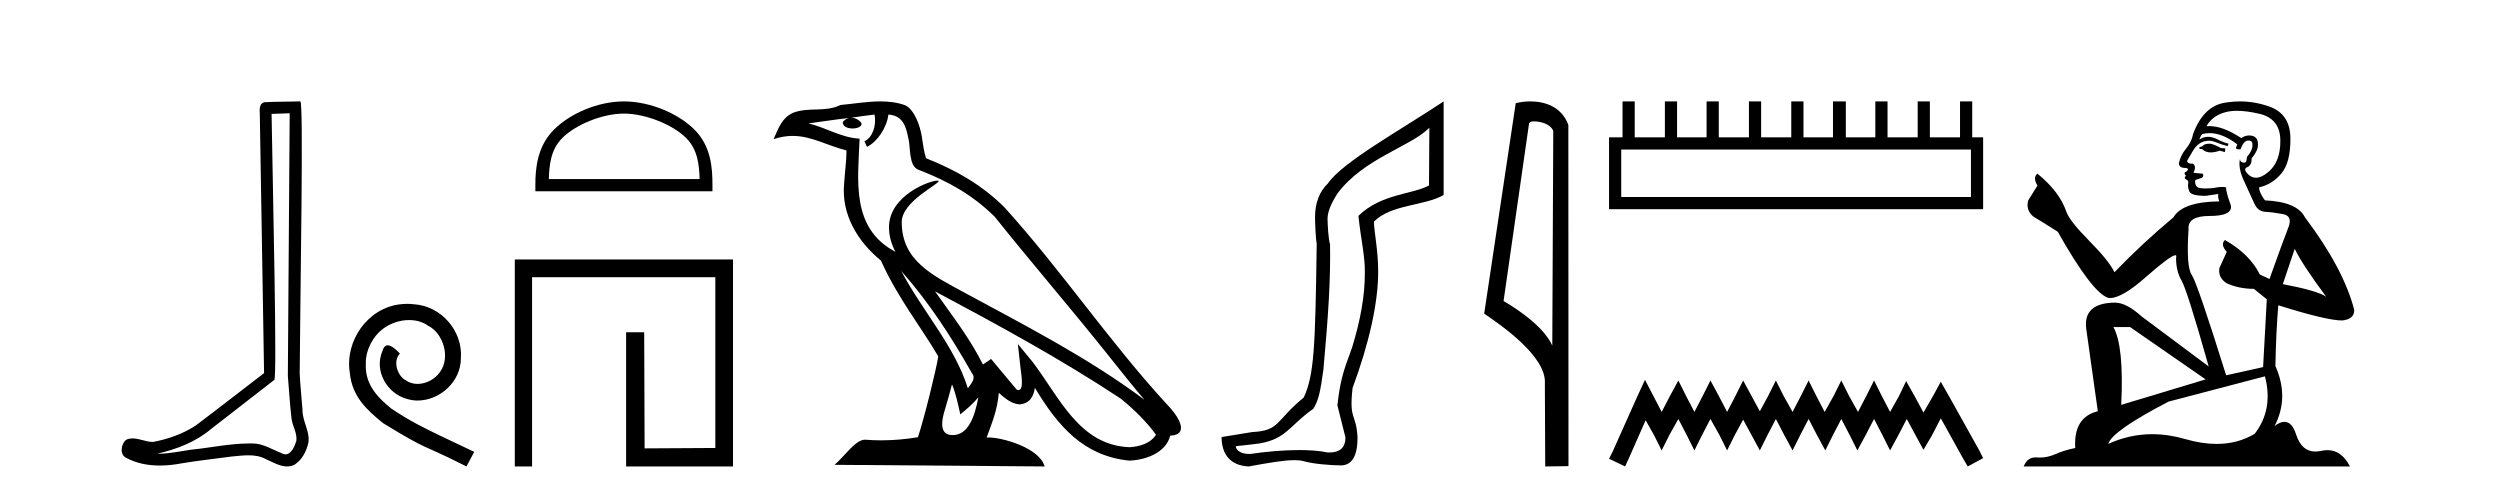
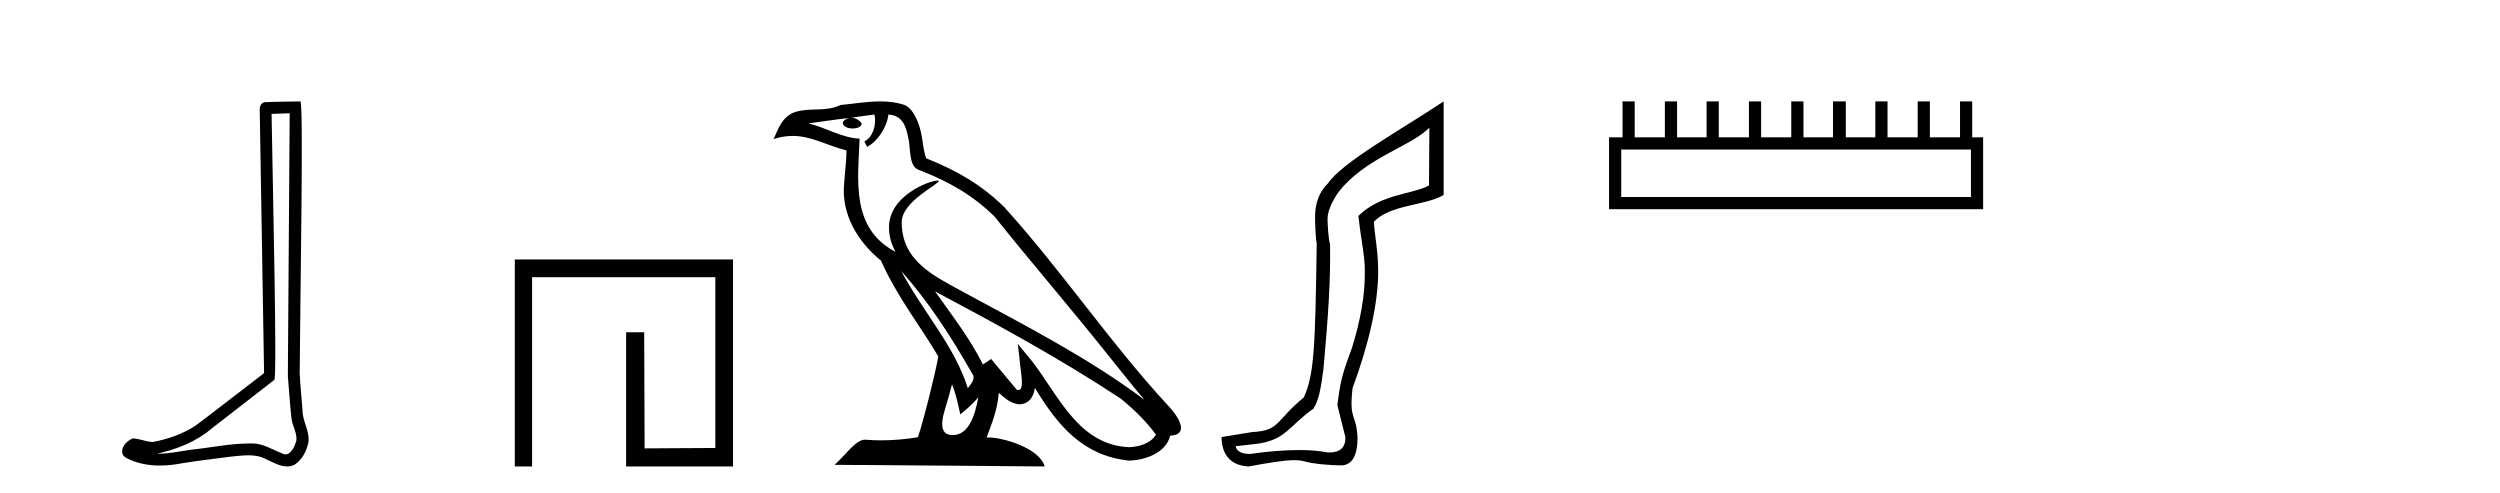
<svg xmlns="http://www.w3.org/2000/svg" width="208.0" height="41.0">
-   <path d="M 24.102 9.424 C 24.052 16.711 23.994 23.997 23.949 31.284 C 24.055 32.464 24.116 33.649 24.254 34.826 C 24.334 35.455 24.744 36.041 24.655 36.685 C 24.521 37.12 24.235 37.802 23.753 37.802 C 23.645 37.802 23.529 37.769 23.402 37.691 C 22.621 37.391 21.876 36.894 21.015 36.894 C 20.967 36.894 20.919 36.895 20.87 36.898 C 20.828 36.898 20.785 36.897 20.742 36.897 C 19.105 36.897 17.496 37.259 15.871 37.418 C 14.984 37.544 14.099 37.747 13.199 37.747 C 13.161 37.747 13.123 37.746 13.085 37.745 C 14.71 37.378 16.315 36.757 17.595 35.665 C 19.337 34.31 21.086 32.963 22.825 31.604 C 23.061 31.314 22.712 16.507 22.595 9.476 C 23.097 9.459 23.599 9.441 24.102 9.424 ZM 24.987 8.437 C 24.987 8.437 24.987 8.437 24.986 8.437 C 24.126 8.465 22.845 8.452 21.988 8.506 C 21.529 8.639 21.609 9.152 21.616 9.52 C 21.734 16.694 21.853 23.868 21.971 31.042 C 20.069 32.496 18.184 33.973 16.271 35.412 C 15.201 36.109 13.963 36.543 12.714 36.772 C 12.155 36.766 11.591 36.477 11.034 36.477 C 10.856 36.477 10.678 36.507 10.502 36.586 C 10.073 36.915 9.925 37.817 10.499 38.093 C 11.363 38.557 12.326 38.733 13.294 38.733 C 13.906 38.733 14.521 38.663 15.115 38.55 C 16.495 38.315 17.889 38.178 19.275 37.982 C 19.731 37.942 20.204 37.881 20.67 37.881 C 21.174 37.881 21.67 37.953 22.125 38.201 C 22.673 38.444 23.277 38.809 23.886 38.809 C 24.09 38.809 24.295 38.768 24.498 38.668 C 25.136 38.27 25.505 37.528 25.661 36.81 C 25.79 35.873 25.157 35.044 25.168 34.114 C 25.095 33.096 24.98 32.08 24.934 31.061 C 24.986 23.698 25.27 8.437 24.987 8.437 Z" style="fill:#000000;stroke:none" />
-   <path d="M 33.887 25.279 C 33.699 25.279 33.511 25.297 33.323 25.314 C 30.607 25.604 28.677 28.354 29.104 31.019 C 29.292 33.001 30.522 34.111 31.871 35.205 C 35.886 37.665 34.758 36.759 38.807 38.809 L 39.456 37.596 C 34.639 35.341 34.058 34.983 32.554 33.992 C 31.324 33.001 30.351 31.908 30.436 30.251 C 30.402 29.106 31.085 27.927 31.854 27.364 C 32.469 26.902 33.255 26.629 34.024 26.629 C 34.604 26.629 35.151 26.766 35.629 27.107 C 36.842 27.705 37.509 29.687 36.62 30.934 C 36.21 31.532 35.476 31.942 34.741 31.942 C 34.382 31.942 34.024 31.839 33.716 31.617 C 33.101 31.276 32.64 30.08 33.272 29.414 C 32.982 29.106 32.572 28.73 32.264 28.73 C 32.059 28.73 31.905 28.884 31.803 29.243 C 31.119 30.883 32.213 32.745 33.853 33.189 C 34.143 33.274 34.434 33.326 34.724 33.326 C 36.603 33.326 38.346 31.754 38.346 29.807 C 38.516 27.534 36.706 25.45 34.434 25.314 C 34.263 25.297 34.075 25.279 33.887 25.279 Z" style="fill:#000000;stroke:none" />
-   <path d="M 51.909 9.451 C 53.721 9.451 55.989 10.382 57.087 11.48 C 58.047 12.44 58.173 13.713 58.208 14.896 L 45.663 14.896 C 45.698 13.713 45.823 12.44 46.784 11.48 C 47.881 10.382 50.097 9.451 51.909 9.451 ZM 51.909 8.437 C 49.759 8.437 47.446 9.43 46.09 10.786 C 44.699 12.176 44.542 14.007 44.542 15.377 L 44.542 15.911 L 59.276 15.911 L 59.276 15.377 C 59.276 14.007 59.172 12.176 57.781 10.786 C 56.425 9.43 54.059 8.437 51.909 8.437 Z" style="fill:#000000;stroke:none" />
+   <path d="M 24.102 9.424 C 24.052 16.711 23.994 23.997 23.949 31.284 C 24.055 32.464 24.116 33.649 24.254 34.826 C 24.334 35.455 24.744 36.041 24.655 36.685 C 24.521 37.12 24.235 37.802 23.753 37.802 C 23.645 37.802 23.529 37.769 23.402 37.691 C 22.621 37.391 21.876 36.894 21.015 36.894 C 20.967 36.894 20.919 36.895 20.87 36.898 C 20.828 36.898 20.785 36.897 20.742 36.897 C 19.105 36.897 17.496 37.259 15.871 37.418 C 14.984 37.544 14.099 37.747 13.199 37.747 C 13.161 37.747 13.123 37.746 13.085 37.745 C 14.71 37.378 16.315 36.757 17.595 35.665 C 19.337 34.31 21.086 32.963 22.825 31.604 C 23.061 31.314 22.712 16.507 22.595 9.476 C 23.097 9.459 23.599 9.441 24.102 9.424 ZM 24.987 8.437 C 24.987 8.437 24.987 8.437 24.986 8.437 C 24.126 8.465 22.845 8.452 21.988 8.506 C 21.529 8.639 21.609 9.152 21.616 9.52 C 21.734 16.694 21.853 23.868 21.971 31.042 C 20.069 32.496 18.184 33.973 16.271 35.412 C 15.201 36.109 13.963 36.543 12.714 36.772 C 12.155 36.766 11.591 36.477 11.034 36.477 C 10.073 36.915 9.925 37.817 10.499 38.093 C 11.363 38.557 12.326 38.733 13.294 38.733 C 13.906 38.733 14.521 38.663 15.115 38.55 C 16.495 38.315 17.889 38.178 19.275 37.982 C 19.731 37.942 20.204 37.881 20.67 37.881 C 21.174 37.881 21.67 37.953 22.125 38.201 C 22.673 38.444 23.277 38.809 23.886 38.809 C 24.09 38.809 24.295 38.768 24.498 38.668 C 25.136 38.27 25.505 37.528 25.661 36.81 C 25.79 35.873 25.157 35.044 25.168 34.114 C 25.095 33.096 24.98 32.08 24.934 31.061 C 24.986 23.698 25.27 8.437 24.987 8.437 Z" style="fill:#000000;stroke:none" />
  <path d="M 42.831 21.59 L 42.831 38.809 L 44.269 38.809 L 44.269 23.061 L 59.516 23.061 L 59.516 37.271 L 53.631 37.305 L 53.597 27.642 L 52.093 27.642 L 52.093 38.809 L 60.987 38.809 L 60.987 21.59 Z" style="fill:#000000;stroke:none" />
  <path d="M 74.977 22.54 L 74.977 22.54 C 77.271 25.118 79.171 28.06 80.864 31.048 C 81.219 31.486 80.819 31.888 80.525 32.305 C 79.41 28.763 76.843 26.03 74.977 22.54 ZM 72.756 9.529 C 72.948 10.422 72.595 11.451 71.918 11.755 L 72.135 12.217 C 72.98 11.815 73.793 10.612 73.914 9.532 C 75.068 9.601 75.384 10.47 75.565 11.479 C 75.781 12.168 75.561 13.841 76.435 14.13 C 79.015 15.129 80.988 16.285 82.758 18.031 C 85.813 21.852 89.005 25.552 92.06 29.376 C 93.247 30.865 94.333 32.228 95.214 33.257 C 90.575 29.789 85.391 27.136 80.306 24.38 C 77.603 22.911 75.024 21.71 75.024 18.477 C 75.024 16.738 78.228 15.281 78.096 15.055 C 78.084 15.035 78.047 15.026 77.989 15.026 C 77.331 15.026 73.964 16.274 73.964 18.907 C 73.964 19.637 74.16 20.313 74.499 20.944 C 74.494 20.944 74.489 20.943 74.484 20.943 C 70.791 18.986 71.377 15.028 71.52 11.538 C 69.986 11.453 68.722 10.616 67.264 10.267 C 68.395 10.121 69.521 9.933 70.654 9.816 L 70.654 9.816 C 70.442 9.858 70.247 9.982 70.118 10.154 C 70.099 10.526 70.52 10.69 70.93 10.69 C 71.331 10.69 71.721 10.534 71.683 10.264 C 71.502 9.982 71.172 9.799 70.835 9.799 C 70.825 9.799 70.815 9.799 70.805 9.799 C 71.369 9.719 72.119 9.599 72.756 9.529 ZM 79.206 31.976 C 79.537 32.78 79.709 33.632 79.896 34.476 C 80.434 34.04 80.955 33.593 81.397 33.06 L 81.397 33.06 C 81.109 34.623 80.573 36.199 79.271 36.199 C 78.484 36.199 78.119 35.667 78.624 34.054 C 78.862 33.293 79.051 32.566 79.206 31.976 ZM 77.793 24.242 L 77.793 24.242 C 83.058 27.047 88.273 29.879 93.253 33.171 C 94.426 34.122 95.471 35.181 96.179 36.172 C 95.709 36.901 94.816 37.152 93.99 37.207 C 89.774 37.06 88.124 32.996 85.898 30.093 L 84.686 28.622 L 84.895 30.507 C 84.91 30.846 85.257 32.452 84.739 32.452 C 84.695 32.452 84.645 32.44 84.587 32.415 L 82.457 29.865 C 82.229 30.015 82.014 30.186 81.779 30.325 C 80.723 28.187 79.176 26.196 77.793 24.242 ZM 73.248 8.437 C 72.141 8.437 71.007 8.636 69.932 8.736 C 68.65 9.361 67.352 8.884 66.007 9.373 C 65.036 9.809 64.764 10.693 64.362 11.576 C 64.934 11.386 65.455 11.308 65.946 11.308 C 67.512 11.308 68.774 12.097 70.43 12.518 C 70.427 13.349 70.297 14.292 70.234 15.242 C 69.978 17.816 71.334 20.076 73.296 21.685 C 74.701 24.814 76.645 27.214 78.064 29.655 C 77.895 30.752 76.874 34.89 76.371 36.376 C 75.386 36.542 74.334 36.636 73.299 36.636 C 72.882 36.636 72.467 36.62 72.061 36.588 C 72.03 36.584 71.998 36.582 71.966 36.582 C 71.168 36.582 70.291 37.945 69.431 38.673 L 86.915 38.809 C 86.469 37.233 83.363 36.397 82.259 36.397 C 82.195 36.397 82.138 36.399 82.089 36.405 C 82.479 35.29 82.965 34.243 83.103 32.686 C 83.591 33.123 84.138 33.595 84.821 33.644 C 85.657 33.582 85.995 33.011 86.101 32.267 C 87.993 35.396 90.109 37.951 93.99 38.327 C 95.331 38.261 97.002 37.675 97.363 36.25 C 99.142 36.149 97.838 34.416 97.178 33.737 C 92.337 28.498 88.342 22.517 83.559 17.238 C 81.717 15.421 79.637 14.192 77.061 13.173 C 76.87 12.702 76.807 12.032 76.682 11.295 C 76.546 10.491 76.117 9.174 75.332 8.765 C 74.664 8.519 73.962 8.437 73.248 8.437 Z" style="fill:#000000;stroke:none" />
  <path d="M 118.923 10.624 L 118.893 15.428 C 117.574 16.168 114.896 16.111 113.021 17.962 C 113.206 19.79 113.577 21.341 113.554 22.614 C 113.577 24.534 113.193 26.629 112.499 28.897 C 111.712 31.026 111.512 31.665 111.271 33.716 L 111.941 36.395 C 111.941 37.23 111.492 37.648 110.594 37.648 C 110.547 37.648 110.498 37.647 110.449 37.644 C 109.794 37.504 108.977 37.445 108.091 37.445 C 106.783 37.445 105.327 37.575 104.03 37.768 C 104.003 37.769 103.977 37.769 103.951 37.769 C 103.216 37.769 102.838 37.459 102.815 37.124 L 104.326 36.954 C 107.003 36.68 107.217 35.425 109.271 34.01 C 109.734 33.246 109.851 32.553 110.105 30.771 C 110.522 26.166 110.707 23.326 110.661 20.317 C 110.522 19.947 110.452 18.598 110.452 18.205 C 110.452 17.65 110.73 16.944 111.285 16.087 C 113.484 13.148 117.395 12.197 118.923 10.624 ZM 120.11 8.437 C 116.575 10.791 111.691 13.483 110.487 15.254 C 109.77 15.949 109.411 16.886 109.411 18.066 C 109.411 18.46 109.457 19.832 109.55 20.248 C 109.434 28.973 109.333 31.201 108.472 33.072 C 106.12 34.99 106.512 35.836 104.187 35.947 L 101.635 36.36 C 101.635 37.818 102.387 38.74 103.892 38.809 C 105.564 38.502 106.834 38.285 107.701 38.285 C 108.009 38.285 108.267 38.313 108.474 38.373 C 109.261 38.605 110.796 38.721 111.629 38.721 C 112.508 38.674 112.948 37.899 112.948 36.395 C 112.832 34.335 112.227 35.028 112.534 32.284 C 113.922 28.535 114.665 25.182 114.665 22.614 C 114.665 20.855 114.352 19.466 114.306 18.448 C 115.717 16.99 118.49 17.152 120.11 16.226 L 120.11 8.437 Z" style="fill:#000000;stroke:none" />
-   <path d="M 127.62 10.1 C 128.244 10.1 129.009 10.34 129.232 10.89 L 129.15 28.751 L 129.15 28.751 C 128.833 28.034 127.892 26.699 125.097 25.046 L 127.219 10.263 C 127.318 10.157 127.316 10.1 127.62 10.1 ZM 129.15 28.751 L 129.15 28.751 C 129.15 28.751 129.15 28.751 129.15 28.751 L 129.15 28.751 L 129.15 28.751 ZM 127.323 8.437 C 126.845 8.437 126.413 8.505 126.108 8.588 L 123.485 26.094 C 124.872 27.044 128.685 29.648 128.533 31.91 L 128.562 38.809 L 130.498 38.783 L 130.487 10.393 C 129.912 8.837 128.481 8.437 127.323 8.437 Z" style="fill:#000000;stroke:none" />
  <path d="M 163.982 12.441 L 163.982 16.391 L 134.887 16.391 L 134.887 12.441 ZM 134.994 8.437 L 134.994 11.426 L 133.873 11.426 L 133.873 17.405 L 164.996 17.405 L 164.996 11.426 L 164.089 11.426 L 164.089 8.437 L 163.075 8.437 L 163.075 11.426 L 160.565 11.426 L 160.565 8.437 L 159.551 8.437 L 159.551 11.426 L 157.042 11.426 L 157.042 8.437 L 156.028 8.437 L 156.028 11.426 L 153.572 11.426 L 153.572 8.437 L 152.504 8.437 L 152.504 11.426 L 150.049 11.426 L 150.049 8.437 L 149.034 8.437 L 149.034 11.426 L 146.525 11.426 L 146.525 8.437 L 145.511 8.437 L 145.511 11.426 L 143.002 11.426 L 143.002 8.437 L 141.988 8.437 L 141.988 11.426 L 139.532 11.426 L 139.532 8.437 L 138.518 8.437 L 138.518 11.426 L 136.008 11.426 L 136.008 8.437 Z" style="fill:#000000;stroke:none" />
-   <path d="M 136.863 31.602 L 136.222 32.99 L 134.193 37.528 L 133.873 38.169 L 135.208 38.809 L 135.528 38.115 L 136.916 34.966 L 137.61 36.193 L 138.251 37.475 L 138.891 36.193 L 139.639 34.859 L 140.333 36.193 L 140.973 37.475 L 141.614 36.193 L 142.308 34.859 L 143.055 36.193 L 143.696 37.475 L 144.336 36.193 L 145.03 34.912 L 145.724 36.193 L 146.418 37.475 L 147.059 36.193 L 147.753 34.859 L 148.447 36.193 L 149.141 37.475 L 149.782 36.193 L 150.476 34.859 L 151.17 36.193 L 151.864 37.475 L 152.504 36.193 L 153.198 34.859 L 153.892 36.193 L 154.533 37.475 L 155.227 36.193 L 155.921 34.859 L 156.615 36.193 L 157.256 37.475 L 157.95 36.193 L 158.644 34.859 L 159.391 36.247 L 160.032 37.421 L 160.726 36.247 L 161.473 34.805 L 163.341 38.169 L 163.715 38.809 L 164.996 38.115 L 164.676 37.475 L 162.114 32.884 L 161.473 31.763 L 160.832 32.937 L 160.032 34.325 L 159.284 32.937 L 158.59 31.709 L 158.003 32.937 L 157.256 34.272 L 156.562 32.937 L 155.921 31.656 L 155.28 32.937 L 154.586 34.272 L 153.839 32.937 L 153.198 31.656 L 152.558 32.937 L 151.81 34.272 L 151.116 32.937 L 150.476 31.656 L 149.835 32.937 L 149.141 34.272 L 148.394 32.937 L 147.753 31.656 L 147.112 32.937 L 146.418 34.218 L 145.724 32.937 L 145.03 31.656 L 144.39 32.937 L 143.696 34.272 L 143.002 32.937 L 142.308 31.656 L 141.667 32.937 L 140.973 34.272 L 140.279 32.937 L 139.639 31.656 L 138.945 32.937 L 138.251 34.272 L 137.557 32.937 L 136.863 31.602 Z" style="fill:#000000;stroke:none" />
-   <path d="M 183.883 11.955 Q 183.456 11.955 183.319 12.091 Q 183.199 12.228 182.994 12.228 L 182.994 12.382 L 183.233 12.416 Q 183.498 12.681 183.938 12.681 Q 184.264 12.681 184.686 12.535 L 185.113 12.655 L 185.147 12.348 L 184.771 12.313 Q 184.224 12.006 183.883 11.955 ZM 186.12 9.22 Q 186.908 9.22 187.948 9.46 Q 189.708 9.853 189.725 11.681 Q 189.742 13.492 188.7 14.329 Q 188.149 14.788 187.697 14.788 Q 187.308 14.788 186.992 14.449 Q 186.684 14.141 186.872 13.953 Q 187.368 13.8 187.333 13.185 Q 187.863 12.535 187.863 12.074 Q 187.896 11.27 187.124 11.27 Q 187.093 11.27 187.06 11.271 Q 186.718 11.305 186.479 11.493 Q 184.968 10.491 183.818 10.491 Q 183.695 10.491 183.575 10.503 L 183.575 10.503 Q 184.071 9.631 185.13 9.341 Q 185.562 9.22 186.12 9.22 ZM 190.921 20.701 Q 191.587 22.068 193.535 24.682 Q 192.8 24.186 189.93 23.639 L 190.921 20.701 ZM 183.837 11.076 Q 184.915 11.076 186.138 12.006 L 186.018 12.348 Q 186.162 12.431 186.297 12.431 Q 186.355 12.431 186.411 12.416 Q 186.684 11.698 187.026 11.698 Q 187.067 11.693 187.103 11.693 Q 187.432 11.693 187.402 12.108 Q 187.402 12.535 186.94 13.065 Q 186.94 13.538 186.71 13.538 Q 186.675 13.538 186.633 13.526 Q 186.325 13.458 186.377 13.185 L 186.377 13.185 Q 186.172 13.953 186.735 15.132 Q 187.282 16.328 187.573 16.96 Q 187.863 17.592 188.495 17.626 Q 189.127 17.66 189.947 17.814 Q 190.767 17.968 190.391 18.925 Q 190.015 19.881 188.82 23.212 L 188.017 22.837 Q 187.18 21.145 185.113 19.967 L 185.113 19.967 Q 184.72 20.342 185.266 20.957 L 184.651 22.307 Q 184.532 23.11 185.266 23.571 Q 186.291 24.032 187.521 24.032 L 188.598 24.904 L 188.29 30.541 L 185.215 31.224 Q 182.806 23.52 182.345 22.854 Q 181.884 22.187 182.089 19.044 Q 182.003 17.968 183.848 17.968 Q 185.762 17.968 185.608 17.097 L 185.369 16.396 Q 185.181 15.747 185.215 15.593 Q 185.065 15.552 184.865 15.552 Q 184.566 15.552 184.156 15.645 Q 183.769 15.679 183.488 15.679 Q 182.926 15.679 182.789 15.542 Q 182.584 15.337 182.653 14.978 L 183.199 14.79 Q 183.387 14.688 183.268 14.449 L 182.499 14.38 Q 182.772 13.8 182.431 13.612 Q 182.379 13.615 182.334 13.615 Q 181.969 13.615 181.969 13.373 Q 182.089 13.15 182.448 12.553 Q 182.806 11.955 183.319 11.784 Q 183.549 11.71 183.776 11.71 Q 184.071 11.71 184.361 11.835 Q 184.873 12.04 185.335 12.16 L 185.42 11.955 Q 184.993 11.852 184.532 11.613 Q 184.088 11.382 183.703 11.382 Q 183.319 11.382 182.994 11.613 Q 183.08 11.305 183.233 11.152 Q 183.53 11.076 183.837 11.076 ZM 177.22 27.21 L 183.507 31.566 L 176.486 33.684 Q 176.725 28.816 175.836 27.21 ZM 188.444 31.31 Q 189.161 34.06 187.59 36.093 Q 186.182 36.934 184.42 36.934 Q 183.21 36.934 181.833 36.537 Q 180.421 36.124 179.069 36.124 Q 177.181 36.124 175.409 36.93 Q 175.717 35.854 180.432 33.411 L 188.444 31.31 ZM 186.365 8.437 Q 185.818 8.437 185.266 8.521 Q 183.353 8.743 182.465 11.152 Q 182.345 11.801 181.884 12.365 Q 181.423 12.911 181.286 13.578 Q 181.286 13.953 181.764 13.97 Q 182.243 13.988 181.884 14.295 Q 181.73 14.329 181.764 14.449 Q 181.781 14.568 181.884 14.603 Q 181.662 14.842 181.884 14.927 Q 182.123 15.03 182.055 15.269 Q 182.003 15.525 182.14 15.901 Q 182.277 16.294 183.507 16.294 L 184.566 16.14 L 184.566 16.14 Q 184.498 16.396 184.651 16.755 Q 181.576 16.789 180.825 18.087 Q 178.245 20.24 175.922 22.649 Q 175.461 21.692 173.821 20.035 Q 172.198 18.395 171.924 17.626 Q 171.361 15.952 169.516 14.449 Q 169.106 14.756 169.516 15.44 L 168.747 16.67 Q 168.525 17.472 169.174 18.019 Q 170.165 18.617 171.207 19.283 Q 174.077 24.374 175.409 24.784 Q 175.483 24.795 175.563 24.795 Q 176.577 24.795 178.604 22.99 Q 180.612 21.235 180.986 21.235 Q 181.118 21.235 181.047 21.453 Q 181.047 22.563 181.508 23.349 Q 181.969 24.135 183.763 30.49 L 178.177 26.322 Q 176.913 25.177 175.956 25.177 Q 173.274 25.211 173.581 27.398 L 174.538 34.214 Q 172.505 34.709 172.659 37.272 Q 171.736 37.46 170.968 37.801 Q 170.347 38.07 169.714 38.07 Q 169.581 38.07 169.447 38.058 Q 169.401 38.055 169.357 38.055 Q 168.66 38.055 168.371 38.809 L 195.516 38.809 Q 194.823 37.452 193.639 37.452 Q 193.393 37.452 193.125 37.511 Q 192.866 37.568 192.636 37.568 Q 191.495 37.568 191.04 36.161 Q 190.703 35.096 190.069 35.096 Q 189.706 35.096 189.247 35.444 Q 190.477 33.069 189.315 30.456 Q 189.366 27.62 189.554 25.399 Q 193.569 26.663 194.867 26.663 Q 195.875 26.561 195.875 25.792 Q 194.987 22.341 191.775 18.087 Q 191.126 16.789 188.444 16.67 Q 187.983 16.055 187.948 15.593 Q 189.059 15.337 189.81 14.432 Q 190.579 13.526 190.562 11.493 Q 190.545 9.478 188.803 8.863 Q 187.596 8.437 186.365 8.437 Z" style="fill:#000000;stroke:none" />
</svg>